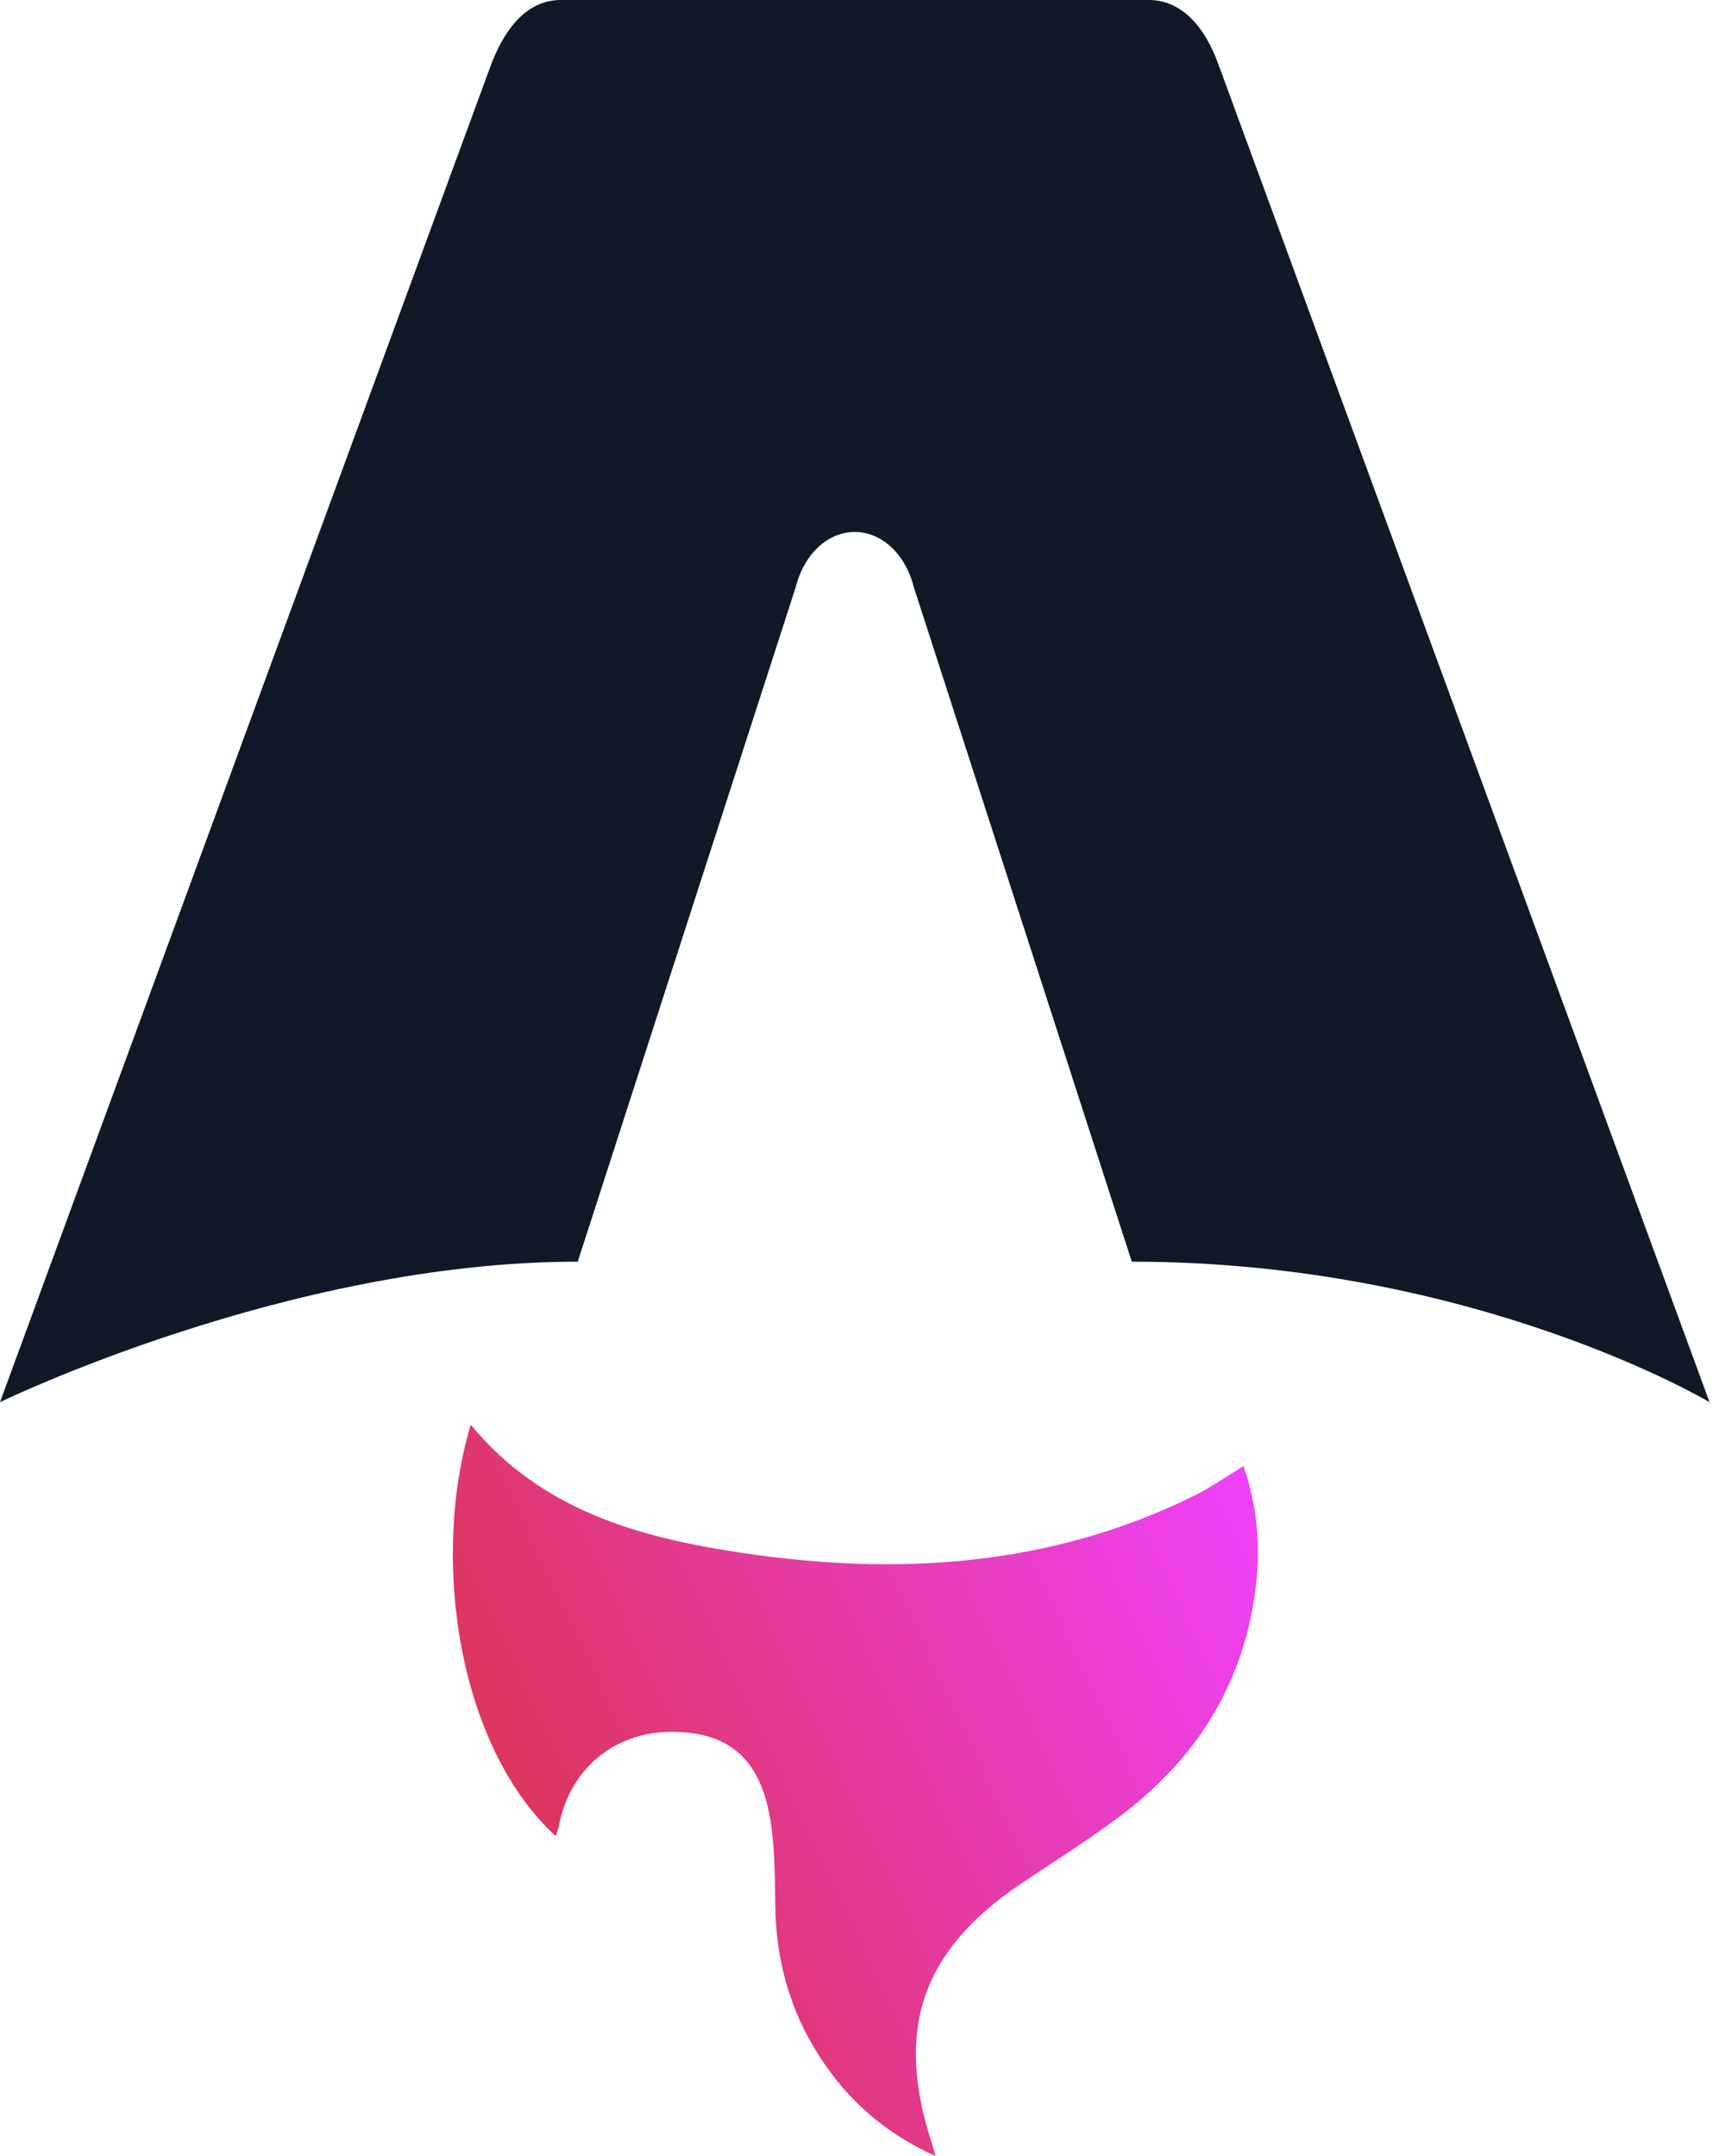
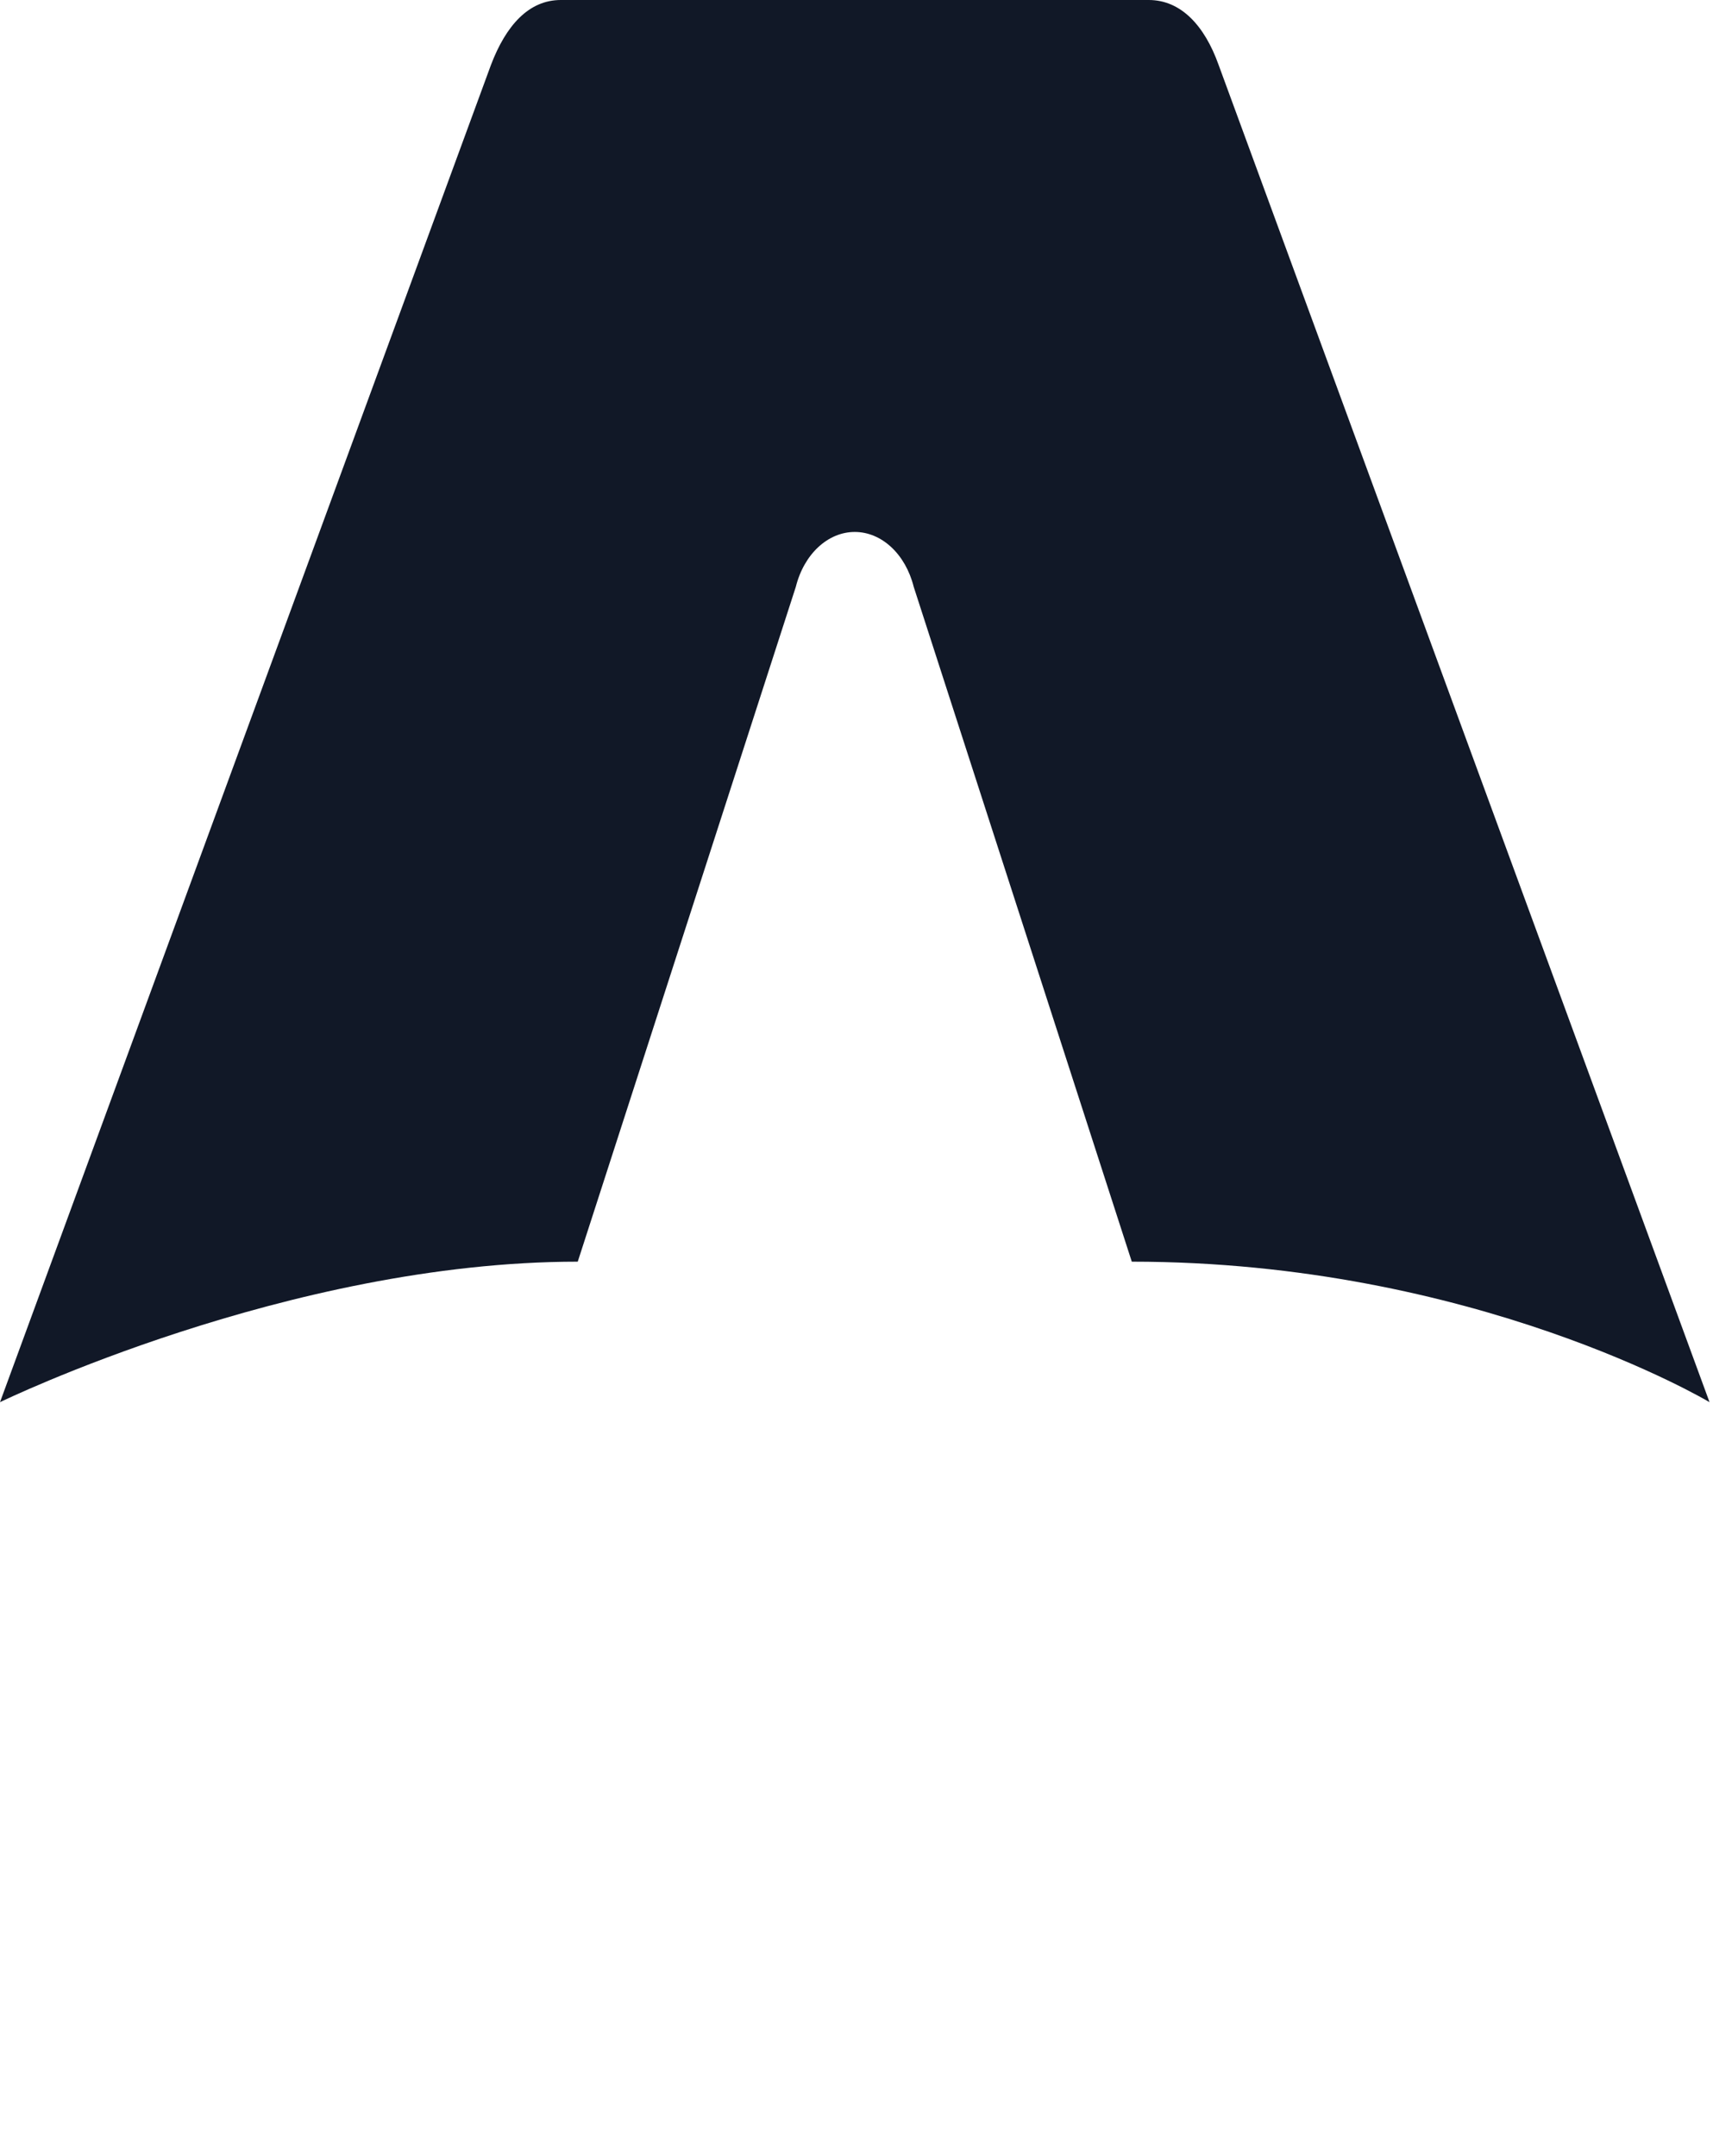
<svg xmlns="http://www.w3.org/2000/svg" width="85" height="107" viewBox="0 0 85 107" fill="none">
  <style>
@media (prefers-color-scheme: dark) {
  .path {
    fill: #fff;
    }
}
[data-theme="dark"] .path {
  fill: #fff;
}
</style>
-   <path d="M27.589 91.136C22.756 86.718 21.344 77.433 23.358 70.707C26.85 74.948 31.689 76.291 36.7 77.05C44.438 78.22 52.036 77.782 59.223 74.246C60.045 73.841 60.805 73.303 61.704 72.757C62.378 74.714 62.553 76.689 62.318 78.7C61.745 83.596 59.309 87.378 55.433 90.245C53.883 91.392 52.244 92.417 50.643 93.498C45.726 96.821 44.396 100.718 46.243 106.386C46.287 106.525 46.327 106.663 46.426 107C43.916 105.876 42.082 104.24 40.684 102.089C39.209 99.819 38.507 97.308 38.47 94.591C38.451 93.269 38.451 91.934 38.273 90.631C37.839 87.453 36.347 86.03 33.536 85.948C30.652 85.864 28.37 87.647 27.765 90.455C27.719 90.671 27.652 90.884 27.585 91.134L27.589 91.136Z" fill="white" />
-   <path d="M27.589 91.136C22.756 86.718 21.344 77.433 23.358 70.707C26.85 74.948 31.689 76.291 36.7 77.05C44.438 78.22 52.036 77.782 59.223 74.246C60.045 73.841 60.805 73.303 61.704 72.757C62.378 74.714 62.553 76.689 62.318 78.7C61.745 83.596 59.309 87.378 55.433 90.245C53.883 91.392 52.244 92.417 50.643 93.498C45.726 96.821 44.396 100.718 46.243 106.386C46.287 106.525 46.327 106.663 46.426 107C43.916 105.876 42.082 104.24 40.684 102.089C39.209 99.819 38.507 97.308 38.47 94.591C38.451 93.269 38.451 91.934 38.273 90.631C37.839 87.453 36.347 86.03 33.536 85.948C30.652 85.864 28.37 87.647 27.765 90.455C27.719 90.671 27.652 90.884 27.585 91.134L27.589 91.136Z" fill="url(#paint0_linear_1_59)" />
+   <path d="M27.589 91.136C26.85 74.948 31.689 76.291 36.7 77.05C44.438 78.22 52.036 77.782 59.223 74.246C60.045 73.841 60.805 73.303 61.704 72.757C62.378 74.714 62.553 76.689 62.318 78.7C61.745 83.596 59.309 87.378 55.433 90.245C53.883 91.392 52.244 92.417 50.643 93.498C45.726 96.821 44.396 100.718 46.243 106.386C46.287 106.525 46.327 106.663 46.426 107C43.916 105.876 42.082 104.24 40.684 102.089C39.209 99.819 38.507 97.308 38.47 94.591C38.451 93.269 38.451 91.934 38.273 90.631C37.839 87.453 36.347 86.03 33.536 85.948C30.652 85.864 28.37 87.647 27.765 90.455C27.719 90.671 27.652 90.884 27.585 91.134L27.589 91.136Z" fill="white" />
  <path class="path" d="M0 69.587C0 69.587 14.314 62.614 28.668 62.614L39.49 29.12C39.895 27.501 41.078 26.4 42.414 26.4C43.749 26.4 44.932 27.501 45.338 29.12L56.16 62.614C73.16 62.614 84.828 69.587 84.828 69.587C84.828 69.587 60.514 3.352 60.467 3.219C59.769 1.261 58.591 0 57.003 0H27.827C26.239 0 25.109 1.261 24.363 3.219C24.311 3.35 0 69.587 0 69.587Z" fill="#111827" />
  <defs>
    <linearGradient id="paint0_linear_1_59" x1="22.47" y1="107" x2="69.145" y2="84.947" gradientUnits="userSpaceOnUse">
      <stop stop-color="#D83333" />
      <stop offset="1" stop-color="#F041FF" />
    </linearGradient>
  </defs>
</svg>